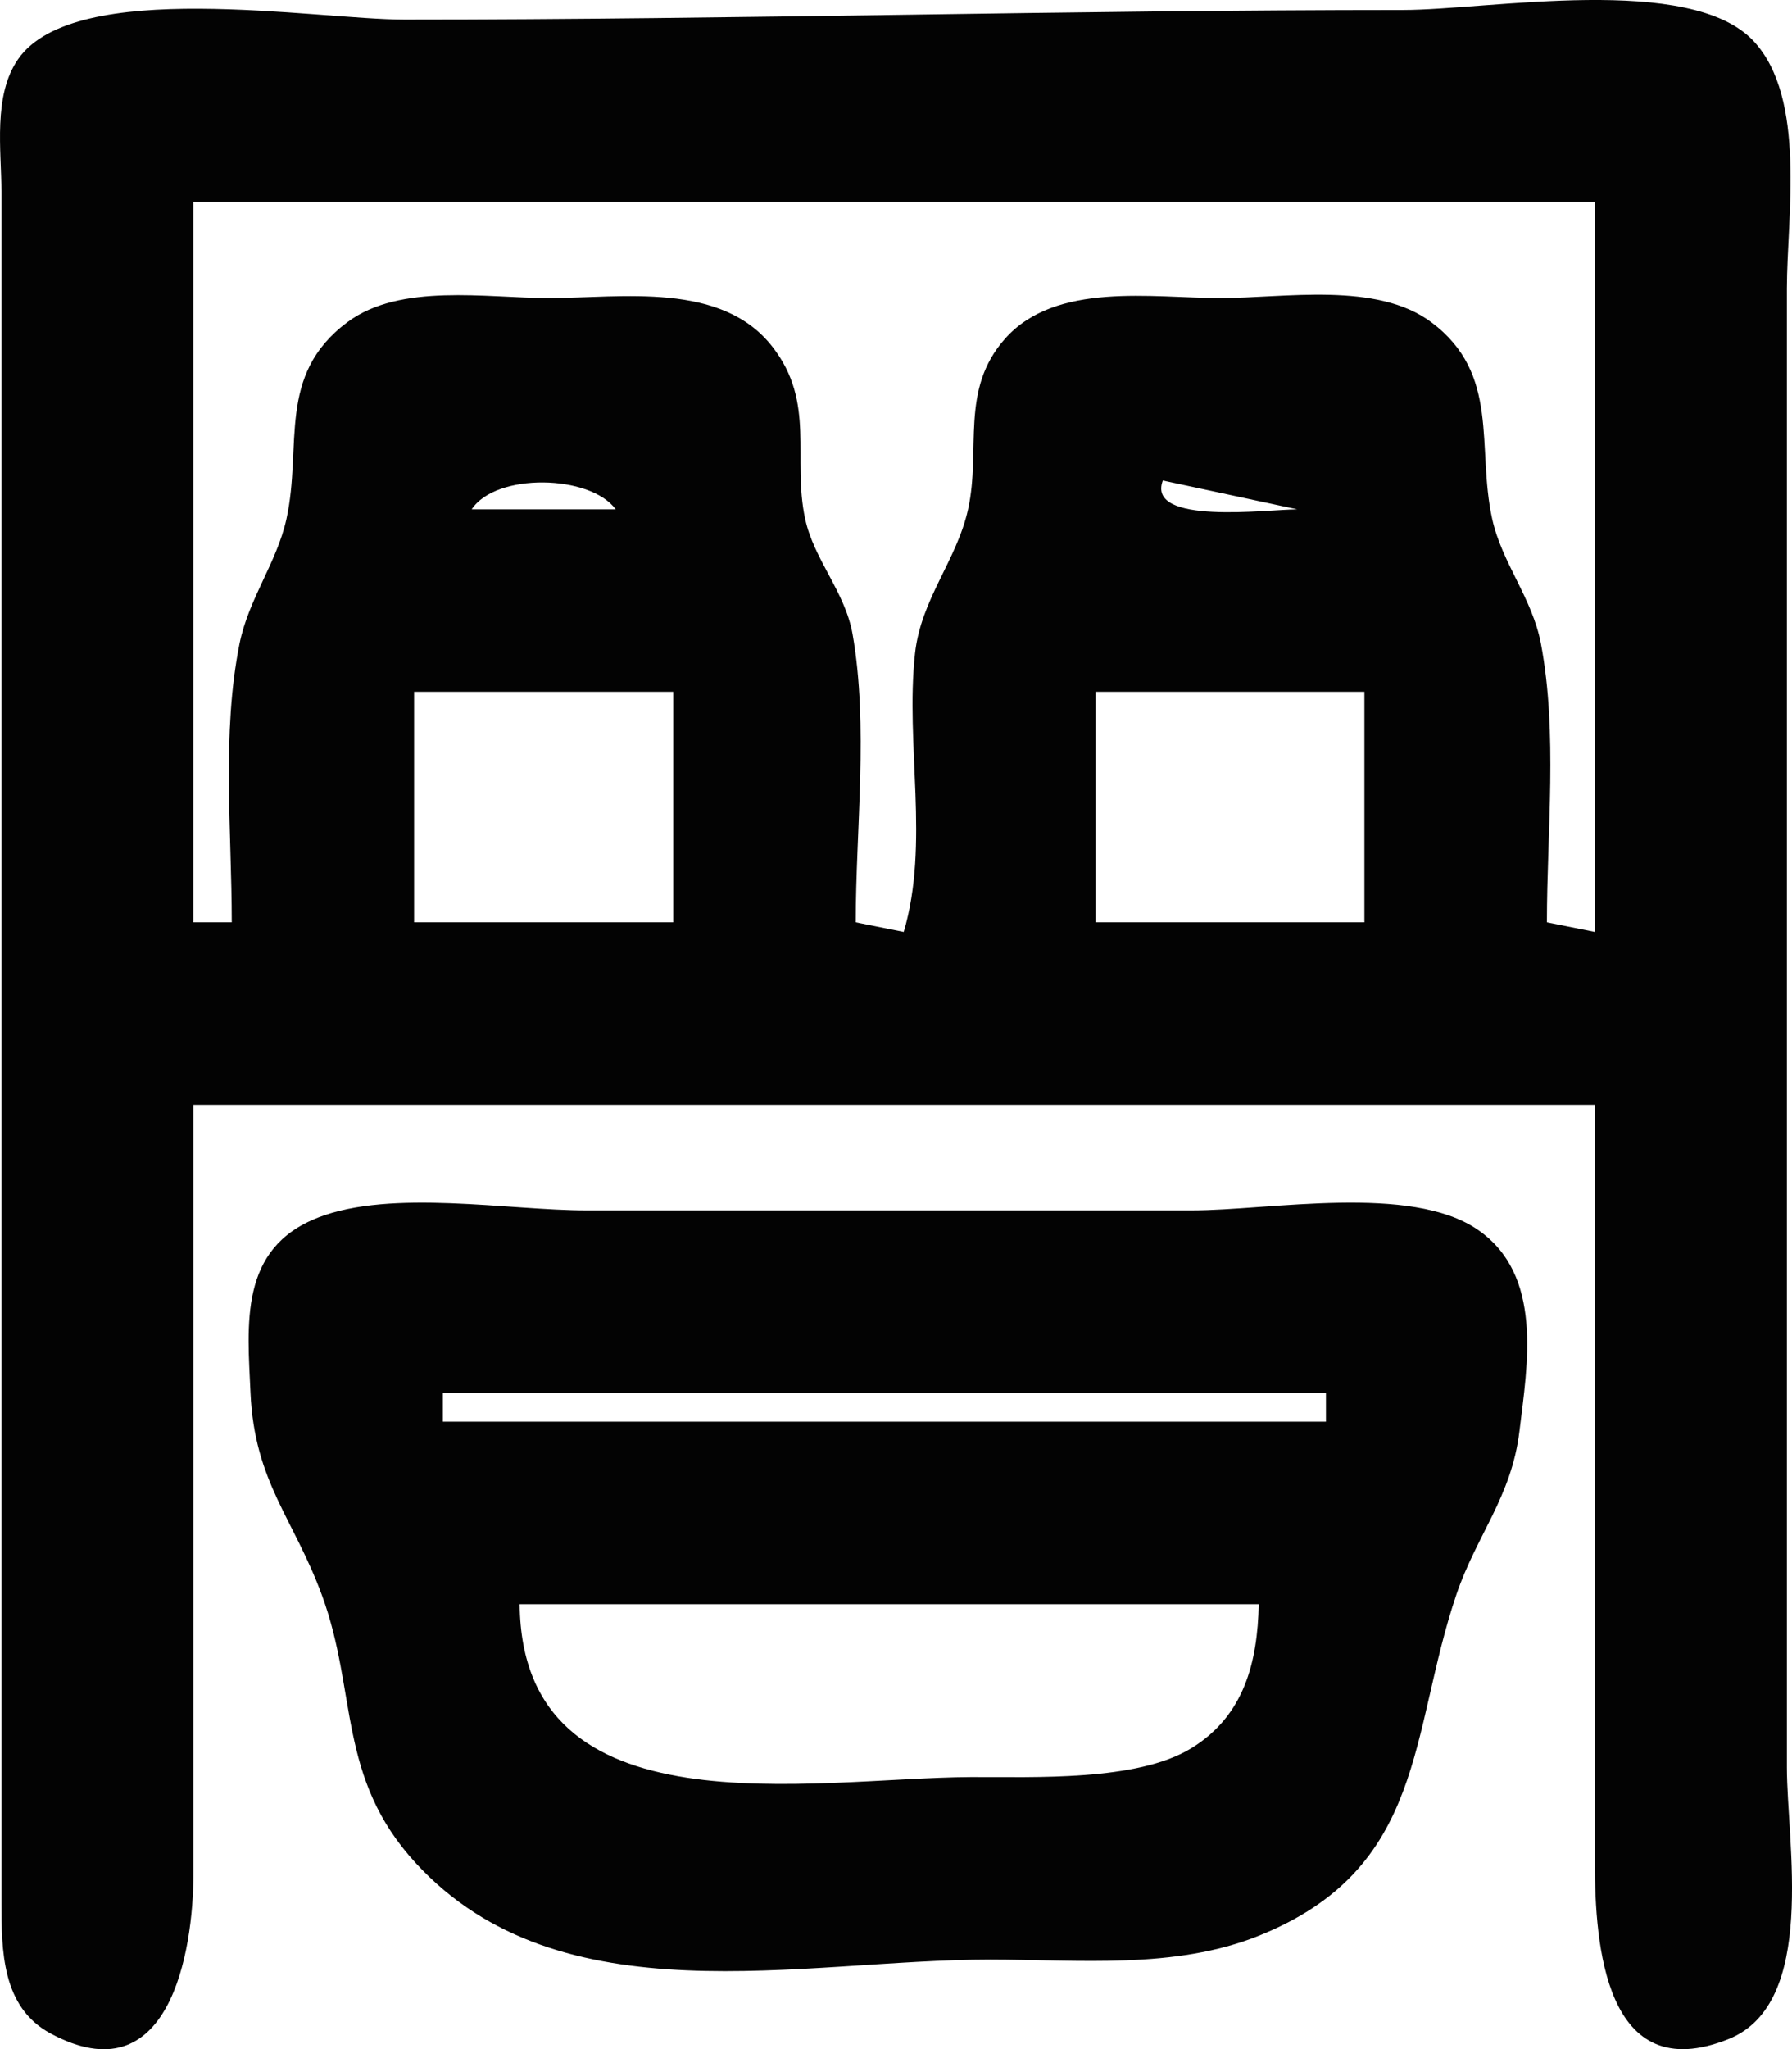
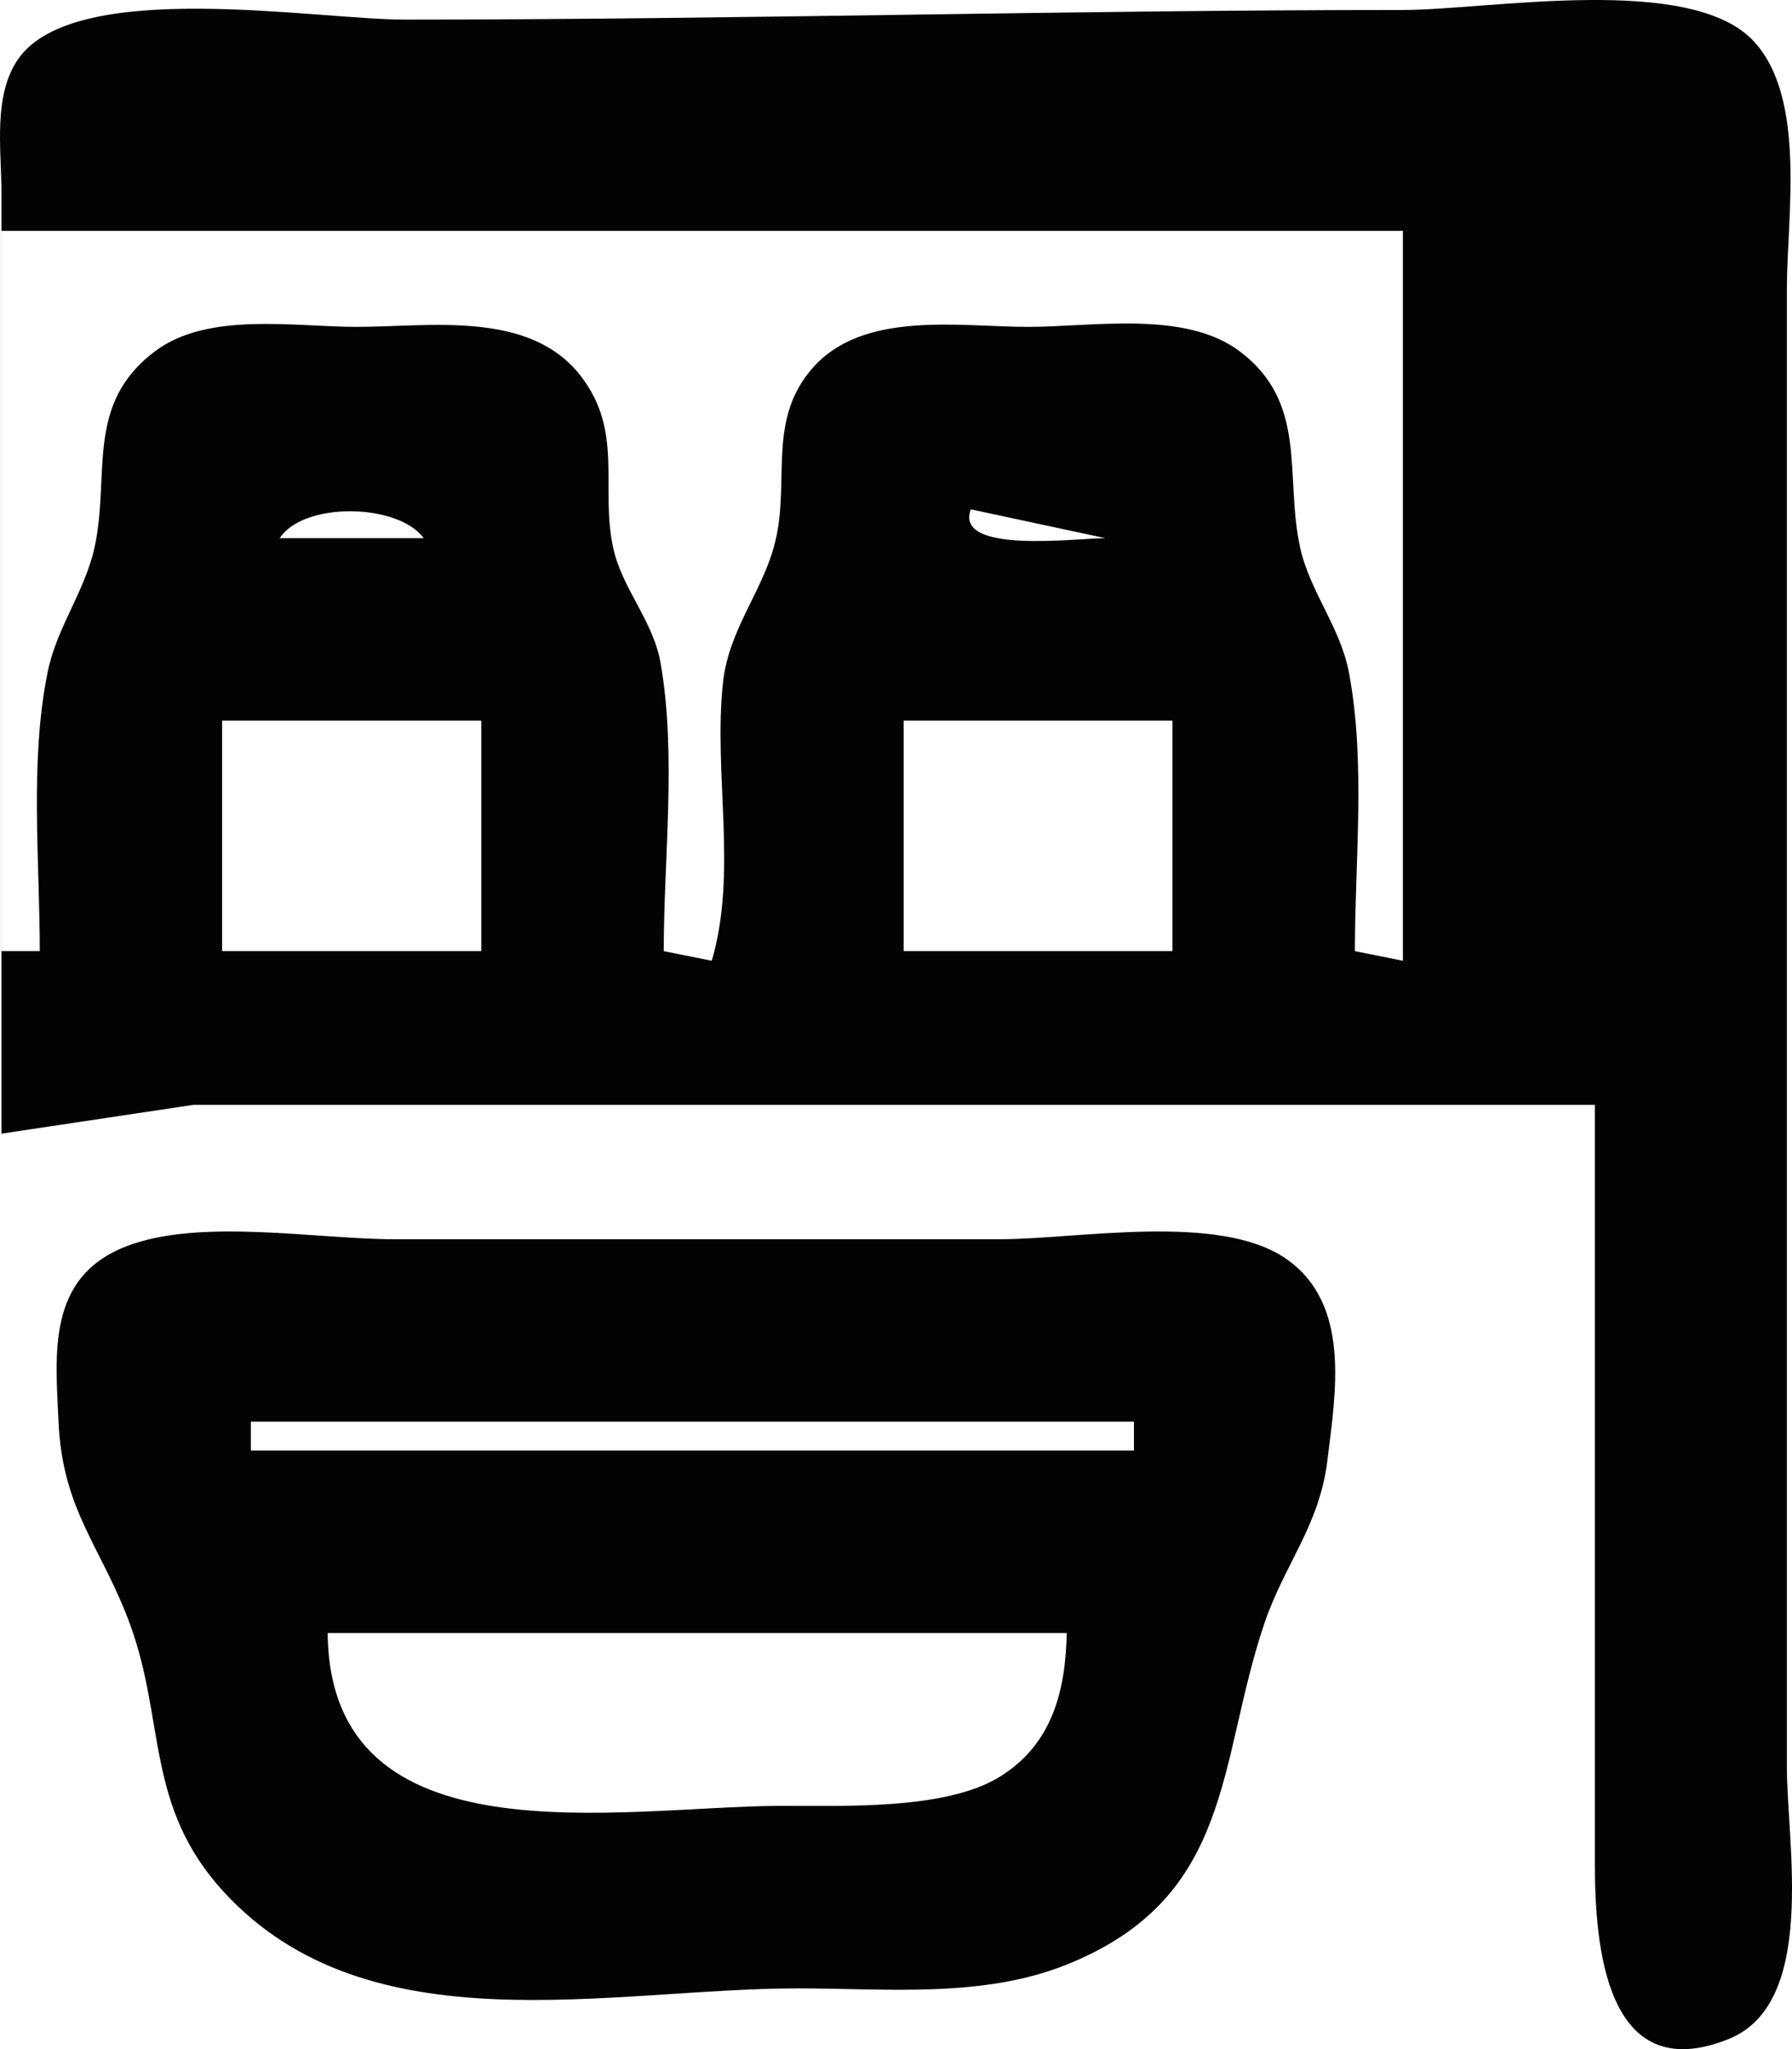
<svg xmlns="http://www.w3.org/2000/svg" width="49.394mm" height="56.455mm" viewBox="0 0 49.394 56.455" version="1.1" id="svg1" xml:space="preserve">
  <defs id="defs1" />
  <g id="layer1" transform="translate(435.351,103.389)">
-     <path d="m -430.019,-72.952 h 38.629 v 20.902 c 0,2.204 0.276,6.21 3.693,4.831 2.445,-0.987 1.599,-5.406 1.599,-7.477 v -22.754 -17.992 c 0,-1.963 0.547,-5.227 -0.908,-6.805 -1.74,-1.887 -7.301,-0.867 -9.675,-0.867 -9.184,0 -18.333,0.265 -27.517,0.265 -2.468,0 -9.087,-1.161 -10.652,1.087 -0.701,1.008 -0.461,2.515 -0.461,3.675 v 7.938 30.427 8.731 c 0.002,1.332 0.004,2.894 1.351,3.62 3.265,1.76 3.941,-2.223 3.941,-4.414 v -21.167 m 38.629,-24.871 v 20.108 l -1.323,-0.265 c 0,-2.496 0.301,-5.214 -0.164,-7.673 -0.238,-1.259 -1.075,-2.224 -1.344,-3.44 -0.438,-1.982 0.237,-3.99 -1.679,-5.42 -1.508,-1.125 -4.037,-0.665 -5.809,-0.665 -1.886,0 -4.535,-0.46 -5.938,1.118 -1.258,1.415 -0.656,3.051 -1.021,4.703 -0.311,1.409 -1.298,2.469 -1.462,3.969 -0.273,2.509 0.409,5.238 -0.311,7.673 l -1.323,-0.265 c 0,-2.559 0.356,-5.415 -0.087,-7.938 -0.206,-1.171 -1.064,-2.049 -1.307,-3.175 -0.362,-1.675 0.297,-3.194 -0.895,-4.734 -1.408,-1.819 -4.158,-1.351 -6.178,-1.351 -1.714,0 -4.085,-0.423 -5.545,0.665 -1.959,1.46 -1.236,3.405 -1.679,5.42 -0.264,1.202 -1.045,2.2 -1.294,3.44 -0.495,2.468 -0.214,5.165 -0.214,7.673 h -1.058 v -19.844 h 38.629 m -26.988,8.467 h -3.969 c 0.665,-1.014 3.269,-0.961 3.969,0 m 15.081,-0.794 3.704,0.794 c -0.796,0 -4.172,0.448 -3.704,-0.794 m -13.494,5.821 v 6.35 h -7.144 v -6.35 h 7.144 m 19.05,0 v 6.35 h -7.408 v -6.35 h 7.408 m -28.839,14.484 c -2.189,0.848 -1.948,2.953 -1.864,4.831 0.111,2.46 1.187,3.444 1.971,5.58 0.982,2.671 0.413,5.013 2.586,7.374 3.988,4.334 10.627,2.656 15.826,2.656 2.444,0 5.088,0.276 7.408,-0.656 4.624,-1.857 4.149,-5.57 5.447,-9.398 0.558,-1.645 1.517,-2.684 1.738,-4.498 0.224,-1.85 0.662,-4.31 -1.149,-5.554 -1.85,-1.271 -5.727,-0.532 -7.888,-0.532 h -16.669 c -2.168,0 -5.372,-0.592 -7.407,0.196 m 27.78,4.831 v 0.794 h -24.342 v -0.794 h 24.342 m -1.852,5.821 c -0.034,1.597 -0.398,3.071 -1.856,3.966 -1.501,0.922 -4.347,0.788 -6.081,0.796 -4.379,0.021 -12.378,1.608 -12.435,-4.762 h 20.373" style="fill:#030303;stroke:none" id="path1-6" />
+     <path d="m -430.019,-72.952 h 38.629 v 20.902 c 0,2.204 0.276,6.21 3.693,4.831 2.445,-0.987 1.599,-5.406 1.599,-7.477 v -22.754 -17.992 c 0,-1.963 0.547,-5.227 -0.908,-6.805 -1.74,-1.887 -7.301,-0.867 -9.675,-0.867 -9.184,0 -18.333,0.265 -27.517,0.265 -2.468,0 -9.087,-1.161 -10.652,1.087 -0.701,1.008 -0.461,2.515 -0.461,3.675 v 7.938 30.427 8.731 v -21.167 m 38.629,-24.871 v 20.108 l -1.323,-0.265 c 0,-2.496 0.301,-5.214 -0.164,-7.673 -0.238,-1.259 -1.075,-2.224 -1.344,-3.44 -0.438,-1.982 0.237,-3.99 -1.679,-5.42 -1.508,-1.125 -4.037,-0.665 -5.809,-0.665 -1.886,0 -4.535,-0.46 -5.938,1.118 -1.258,1.415 -0.656,3.051 -1.021,4.703 -0.311,1.409 -1.298,2.469 -1.462,3.969 -0.273,2.509 0.409,5.238 -0.311,7.673 l -1.323,-0.265 c 0,-2.559 0.356,-5.415 -0.087,-7.938 -0.206,-1.171 -1.064,-2.049 -1.307,-3.175 -0.362,-1.675 0.297,-3.194 -0.895,-4.734 -1.408,-1.819 -4.158,-1.351 -6.178,-1.351 -1.714,0 -4.085,-0.423 -5.545,0.665 -1.959,1.46 -1.236,3.405 -1.679,5.42 -0.264,1.202 -1.045,2.2 -1.294,3.44 -0.495,2.468 -0.214,5.165 -0.214,7.673 h -1.058 v -19.844 h 38.629 m -26.988,8.467 h -3.969 c 0.665,-1.014 3.269,-0.961 3.969,0 m 15.081,-0.794 3.704,0.794 c -0.796,0 -4.172,0.448 -3.704,-0.794 m -13.494,5.821 v 6.35 h -7.144 v -6.35 h 7.144 m 19.05,0 v 6.35 h -7.408 v -6.35 h 7.408 m -28.839,14.484 c -2.189,0.848 -1.948,2.953 -1.864,4.831 0.111,2.46 1.187,3.444 1.971,5.58 0.982,2.671 0.413,5.013 2.586,7.374 3.988,4.334 10.627,2.656 15.826,2.656 2.444,0 5.088,0.276 7.408,-0.656 4.624,-1.857 4.149,-5.57 5.447,-9.398 0.558,-1.645 1.517,-2.684 1.738,-4.498 0.224,-1.85 0.662,-4.31 -1.149,-5.554 -1.85,-1.271 -5.727,-0.532 -7.888,-0.532 h -16.669 c -2.168,0 -5.372,-0.592 -7.407,0.196 m 27.78,4.831 v 0.794 h -24.342 v -0.794 h 24.342 m -1.852,5.821 c -0.034,1.597 -0.398,3.071 -1.856,3.966 -1.501,0.922 -4.347,0.788 -6.081,0.796 -4.379,0.021 -12.378,1.608 -12.435,-4.762 h 20.373" style="fill:#030303;stroke:none" id="path1-6" />
  </g>
</svg>